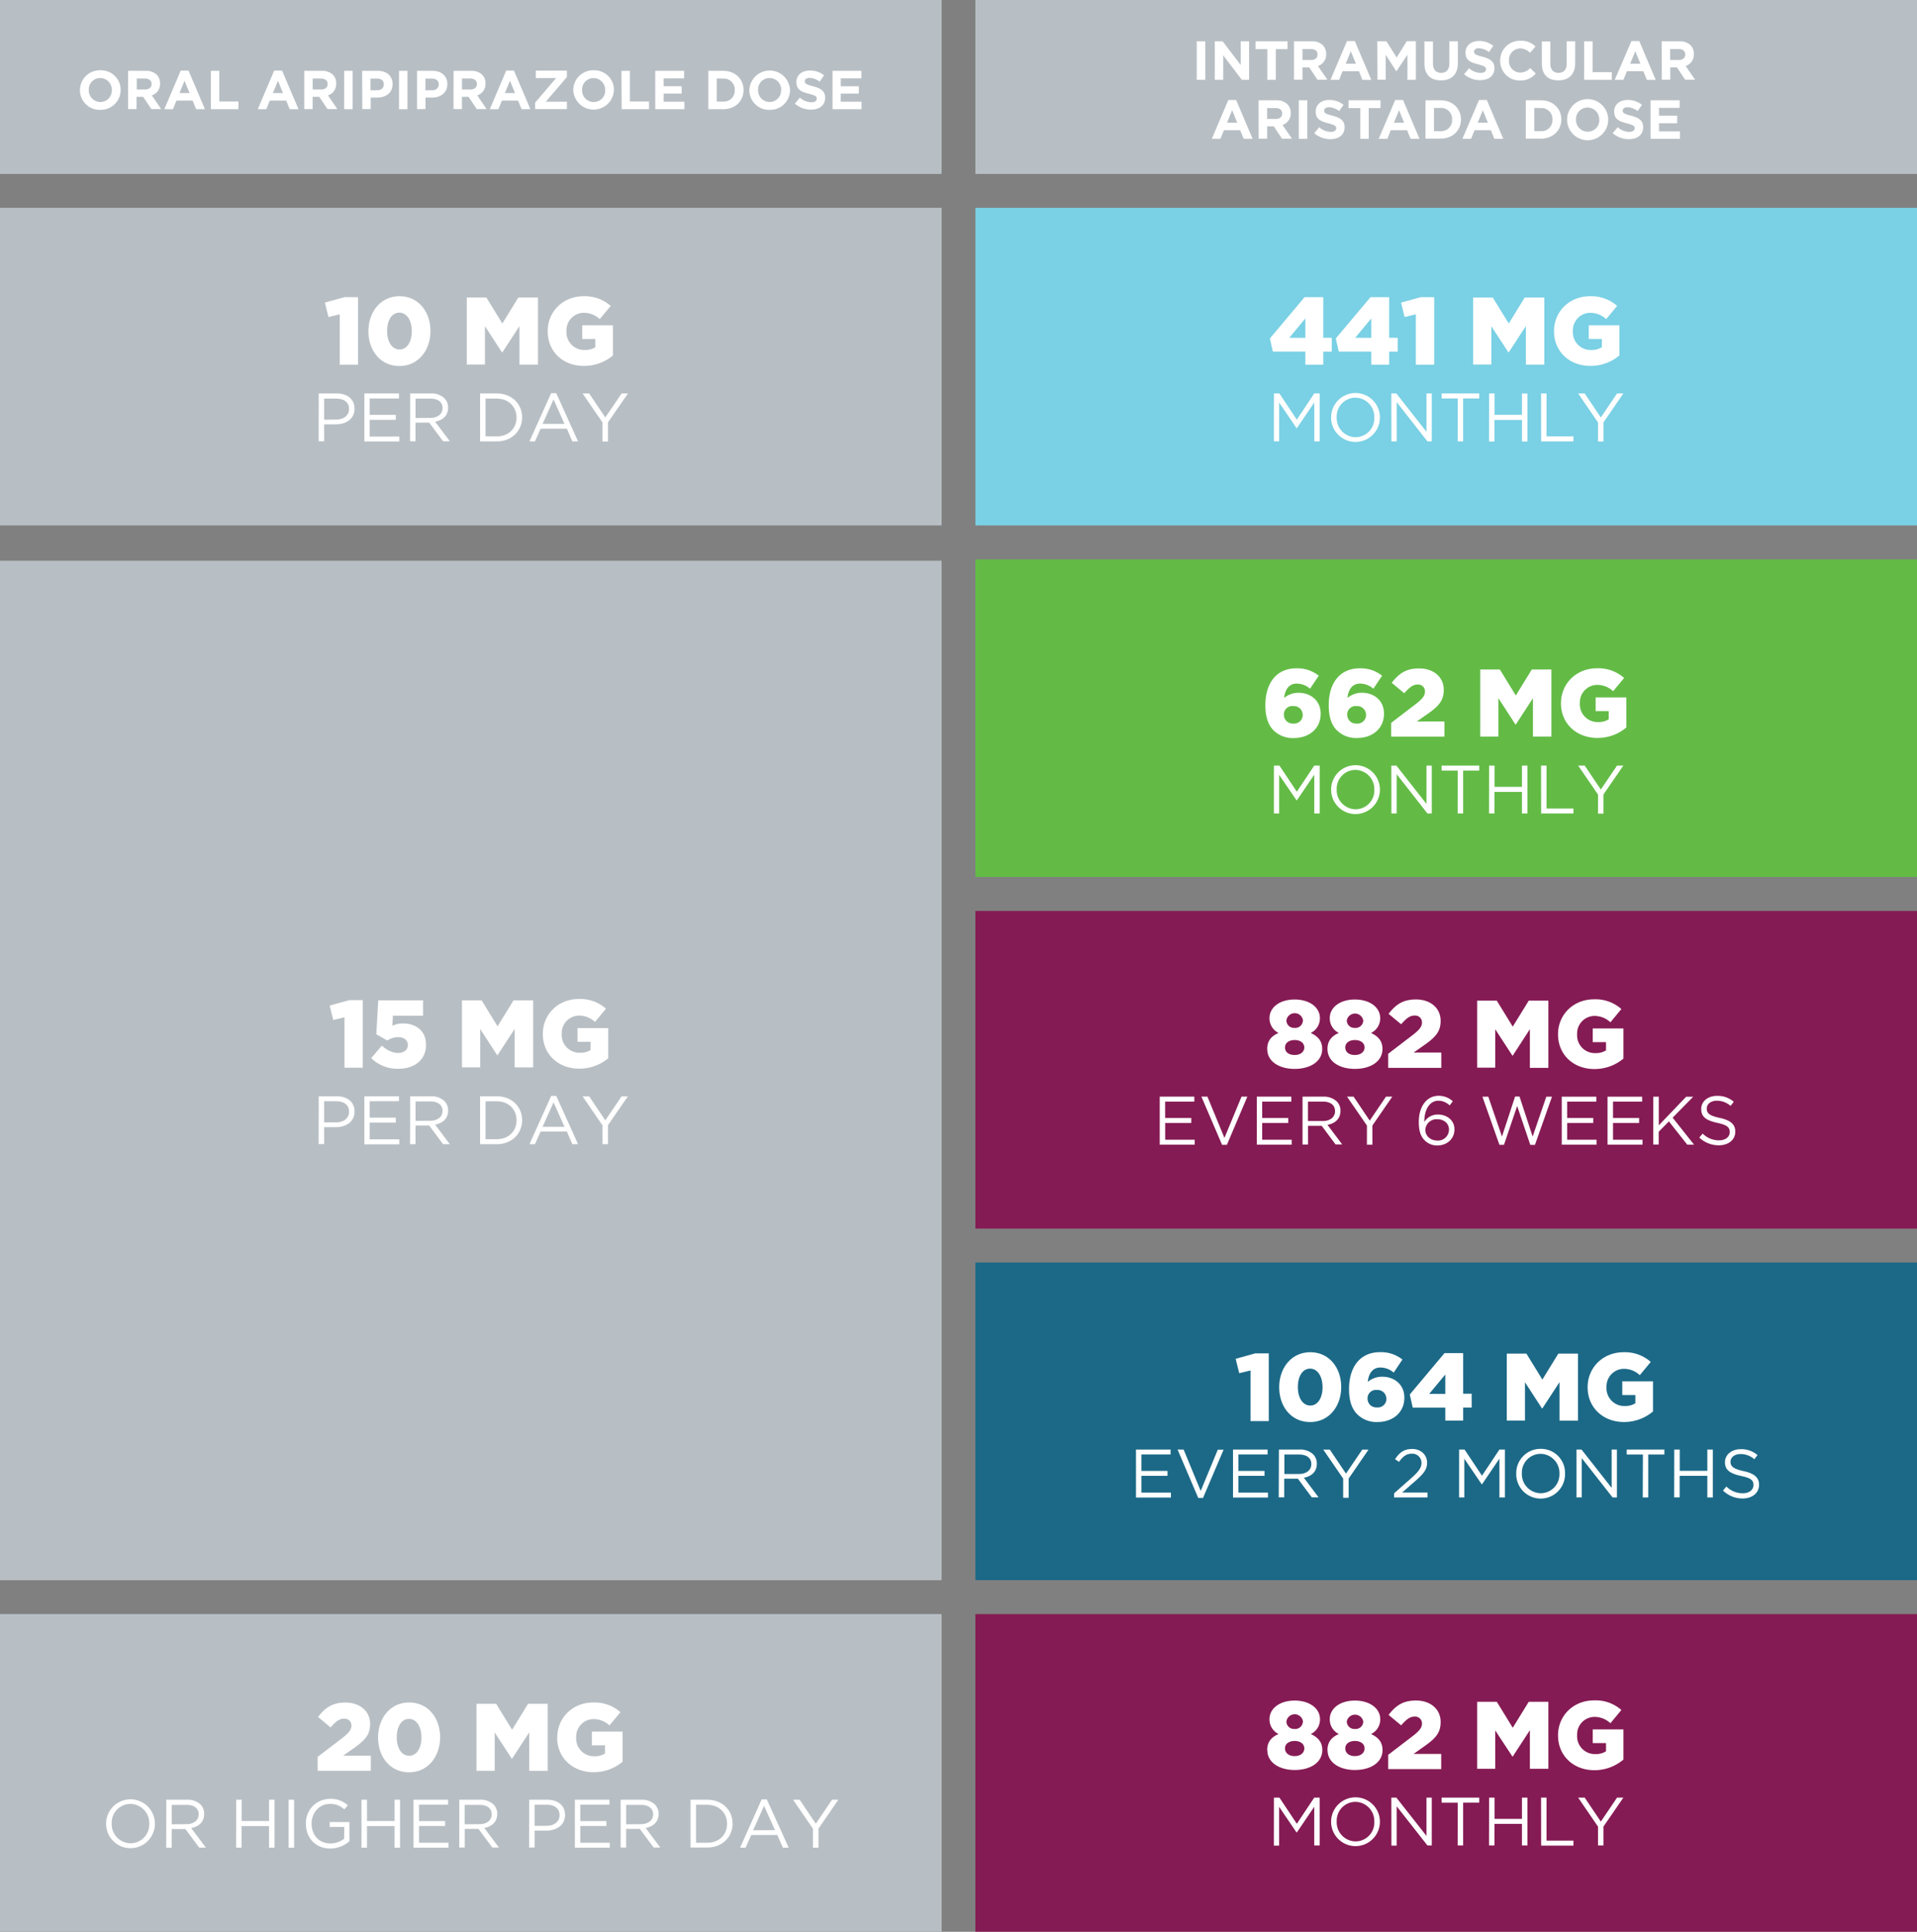
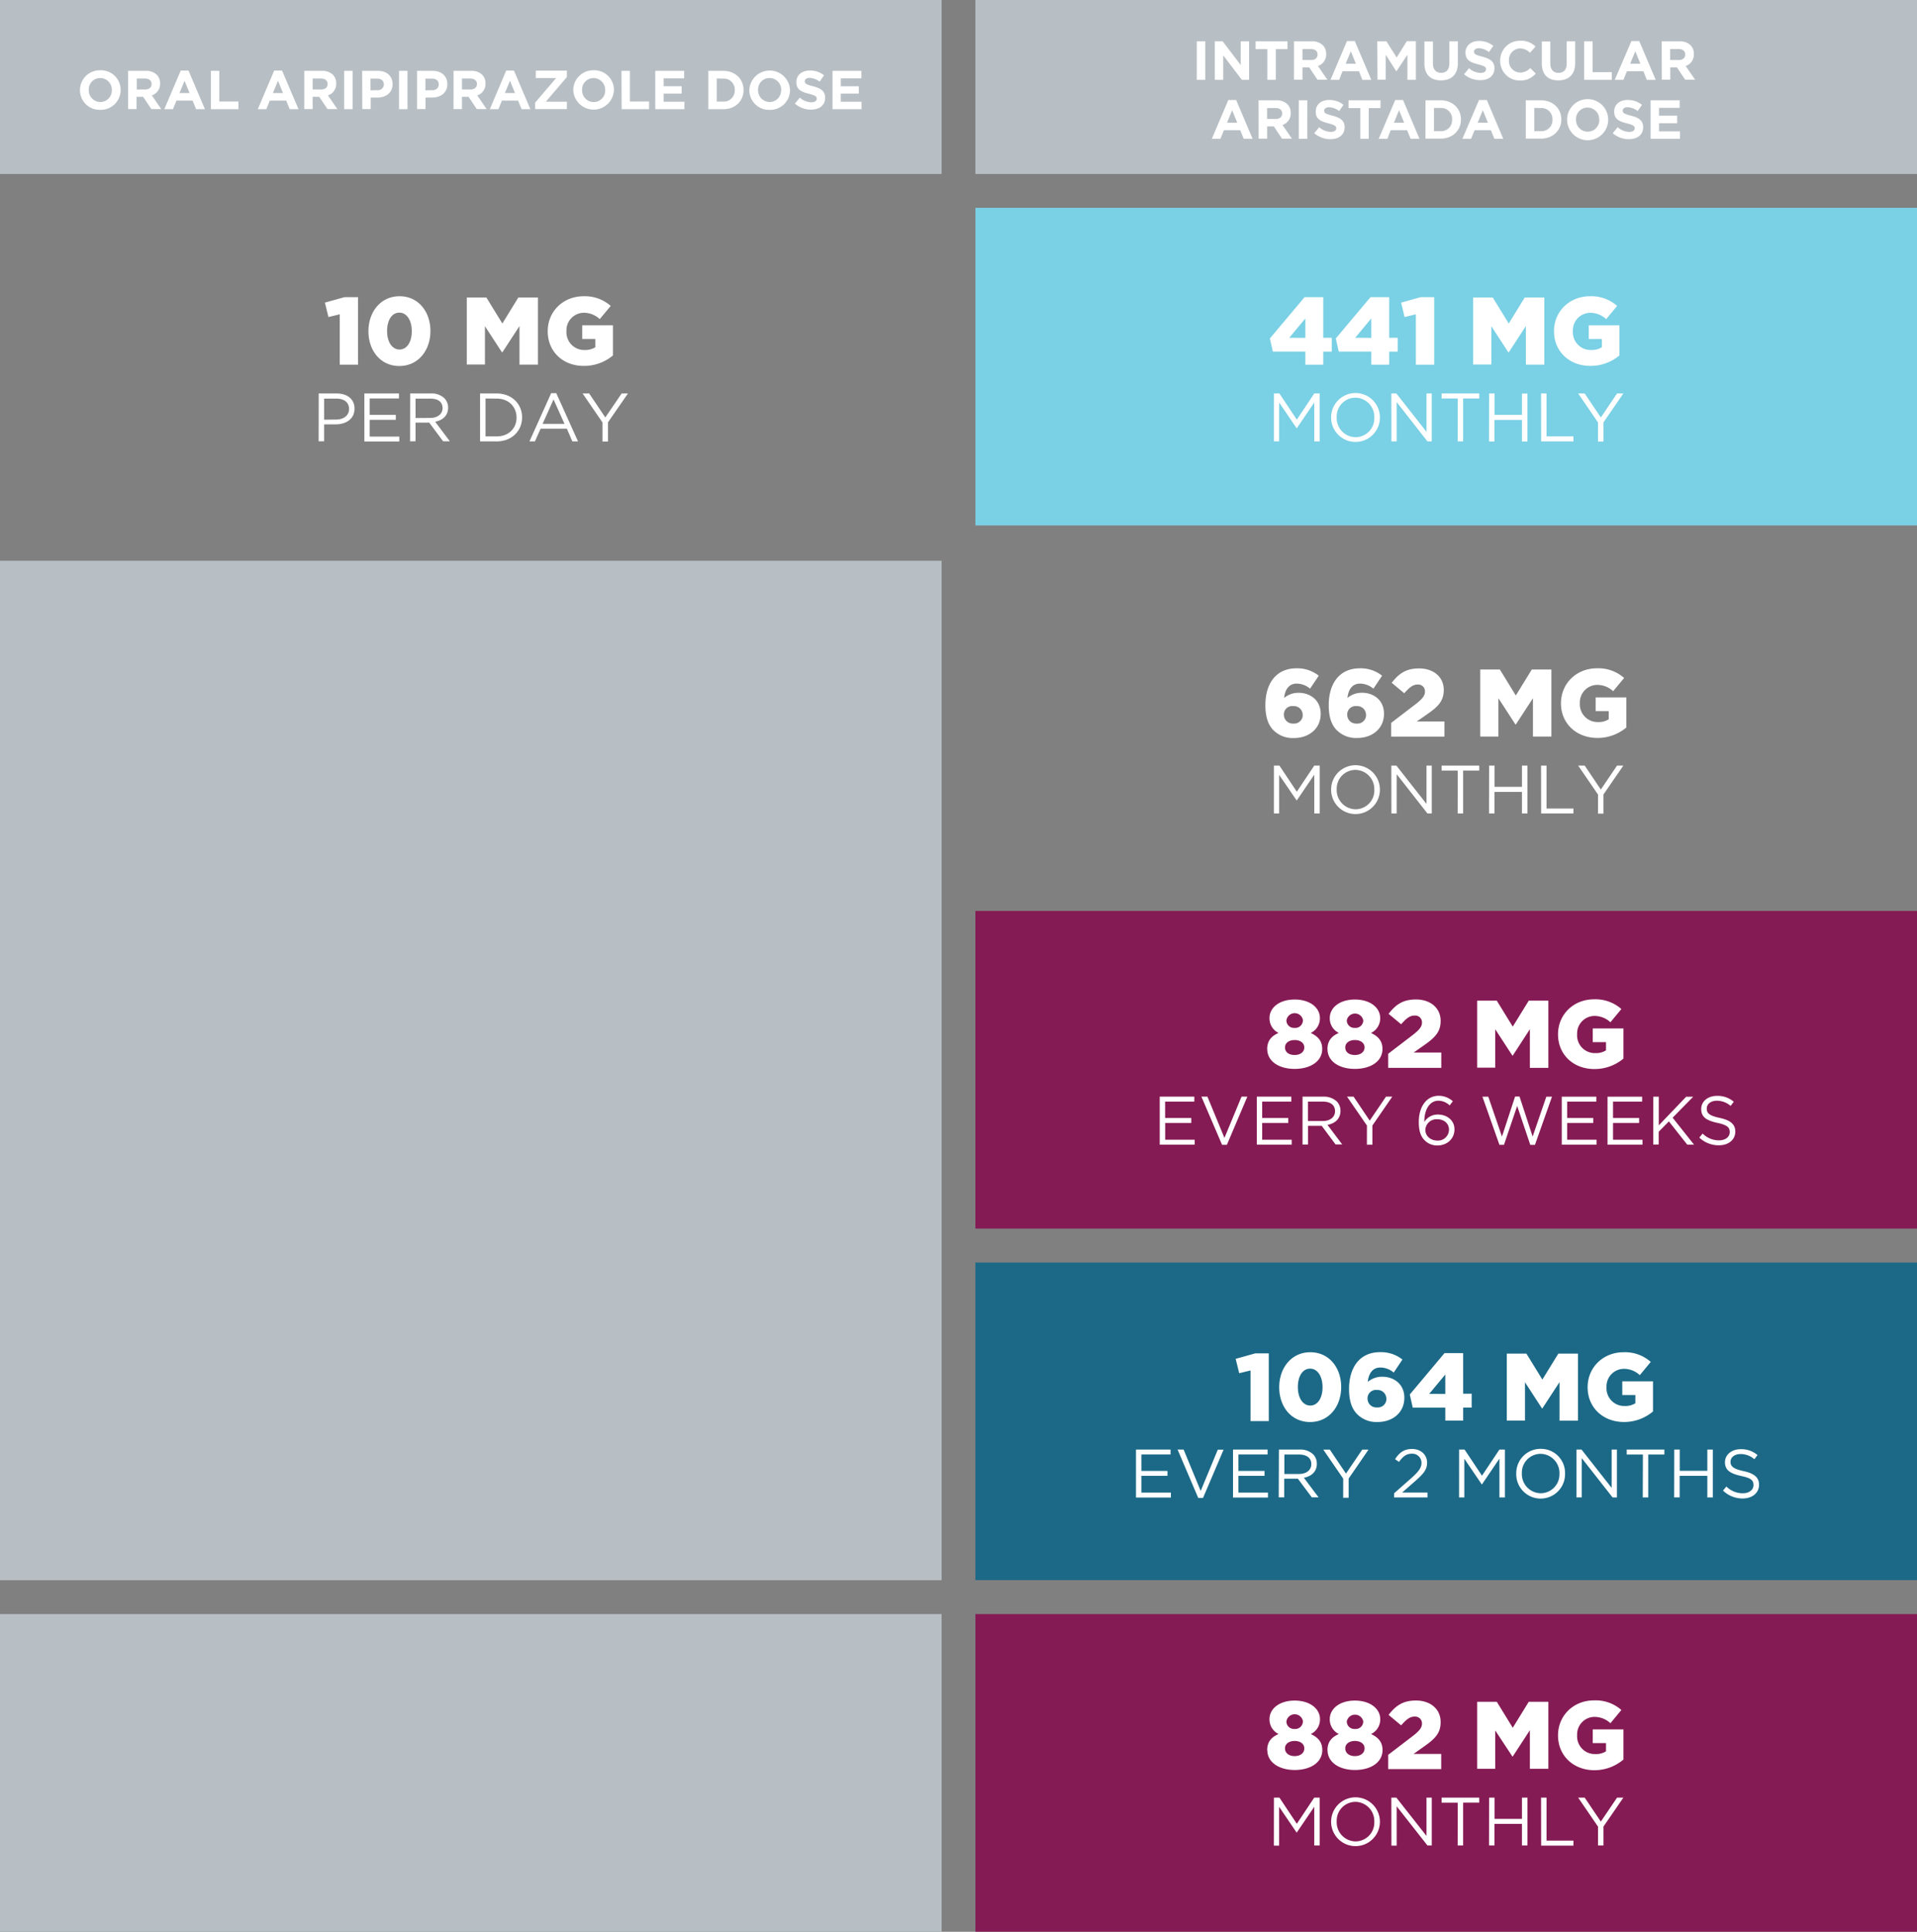
<svg xmlns="http://www.w3.org/2000/svg" viewBox="0 0 700 705.52">
  <rect x="0" y="0" width="700" height="705.52" fill="#808080" stroke="none" />
  <defs>
    <style>.cls-1{fill:#b8bfc4}.cls-2{fill:#fff}.cls-5{fill:#851b54}</style>
  </defs>
  <g id="Layer_2" data-name="Layer 2">
    <g id="Layer_1-2" data-name="Layer 1">
      <path class="cls-1" d="M0 0h343.83v63.53H0z" />
      <path class="cls-2" d="M29.2 32.92a7.23 7.23 0 017.22-7.25h.22a7.17 7.17 0 017.41 6.92v.28a7.24 7.24 0 01-7.24 7.24h-.21a7.18 7.18 0 01-7.4-6.92zm11.63 0a4.25 4.25 0 00-4.08-4.42h-.15a4.16 4.16 0 00-4.19 4.16v.2a4.25 4.25 0 004.1 4.39h.13a4.18 4.18 0 004.19-4.17zm5.95-7.04h6.39a5.5 5.5 0 014.07 1.42 4.36 4.36 0 011.2 3.2 4.37 4.37 0 01-3 4.34l3.41 5h-3.58l-3-4.48h-2.41v4.48h-3.08zm6.22 6.8c1.5 0 2.36-.8 2.36-2s-.92-2-2.42-2h-3v4zm13-6.9h2.83l6 14.1h-3.22l-1.27-3.14h-5.91l-1.28 3.14H60zM69.23 34l-1.85-4.5-1.85 4.5zM77 25.88h3.07v11.2h7v2.8H77zm23.12-.1H103l6 14.1h-3.21l-1.28-3.14h-6l-1.27 3.14h-3.11zm3.23 8.22l-1.85-4.5-1.86 4.5zm7.75-8.12h6.39a5.54 5.54 0 014.07 1.42 4.36 4.36 0 011.2 3.2 4.37 4.37 0 01-3 4.34l3.42 5h-3.6l-3-4.48h-2.42v4.48h-3.06zm6.19 6.8c1.49 0 2.35-.8 2.35-2s-.91-2-2.41-2h-3.06v4zm8.38-6.8h3.08v14h-3.08zm6.57 0H138c3.33 0 5.35 2 5.35 4.84 0 3.24-2.52 4.92-5.65 4.92h-2.34v4.2h-3.07zm5.51 7.06a2.16 2.16 0 002.41-1.88 1.94 1.94 0 000-.24c0-1.38-1-2.12-2.49-2.12h-2.38V33zm7.96-7.06h3.08v14h-3.08zm6.57 0H158c3.33 0 5.35 2 5.35 4.84 0 3.24-2.52 4.92-5.65 4.92h-2.33v4.2h-3.08zm5.51 7.06a2.17 2.17 0 002.42-1.89 1.79 1.79 0 000-.23c0-1.38-1-2.12-2.5-2.12h-2.37V33zm7.83-7.06H172a5.5 5.5 0 014.07 1.42 4.36 4.36 0 011.2 3.2 4.34 4.34 0 01-3 4.34l3.41 5h-3.58l-3-4.48h-2.42v4.48h-3.07zm6.18 6.8c1.5 0 2.36-.8 2.36-2s-.92-2-2.42-2h-3.05v4zm13.04-6.9h2.83l6 14.1h-3.21l-1.28-3.14h-5.91L182 39.88h-3.13zm3.23 8.22l-1.85-4.52-1.86 4.52zm7.33 3.5l7.68-9h-7.44v-2.7H207v2.34l-7.69 9H207v2.7h-11.6zm13.93-4.58a7.25 7.25 0 017.24-7.25h.21a7.16 7.16 0 017.4 6.91v.29a7.43 7.43 0 01-14.85 0zm11.64 0a4.25 4.25 0 00-4.1-4.4h-.13a4.16 4.16 0 00-4.19 4.16v.2a4.25 4.25 0 004.1 4.39h.13a4.18 4.18 0 004.22-4.13v-.22zm5.95-7.04H230v11.2h7v2.8h-10zm12.35 0h10.54v2.74h-7.48v2.88h6.58v2.7h-6.58v2.94h7.58v2.74h-10.64zm19.37 0h5.45c4.39 0 7.42 3 7.42 7s-3 7-7.42 7h-5.45zm3.07 2.78v8.44h2.38a4 4 0 004.21-3.78 2.67 2.67 0 000-.4 4 4 0 00-3.77-4.22h-.44zm11.92 4.26a7.43 7.43 0 0114.85 0 7.24 7.24 0 01-7.28 7.2h-.2a7.18 7.18 0 01-7.37-6.95zm11.63 0a4.25 4.25 0 00-4.08-4.42H281a4.16 4.16 0 00-4.19 4.16v.2a4.25 4.25 0 004.1 4.39h.09a4.18 4.18 0 004.22-4.14zm5 4.92l1.81-2.18a6.46 6.46 0 004.17 1.7c1.26 0 2-.5 2-1.32s-.48-1.18-2.81-1.78c-2.82-.72-4.63-1.5-4.63-4.28 0-2.54 2-4.22 4.89-4.22a8.06 8.06 0 015.21 1.74l-1.6 2.32a6.5 6.5 0 00-3.63-1.38c-1.18 0-1.8.54-1.8 1.22 0 .92.6 1.22 3 1.84 2.84.74 4.43 1.76 4.43 4.2 0 2.78-2.11 4.34-5.12 4.34a8.93 8.93 0 01-5.92-2.2zM304 25.88h10.54v2.74H307v2.88h6.59v2.7H307v2.94h7.59v2.74H304z" />
-       <path class="cls-1" d="M0 75.9h343.83v116H0z" />
+       <path class="cls-1" d="M0 75.9h343.83H0z" />
      <path class="cls-2" d="M124.06 114.79l-4.13 1-1.29-5.27 7.16-2h4.93v24.67h-6.67zm10.48 6.21v-.07c0-6.93 4.4-12.74 11.35-12.74s11.28 5.74 11.28 12.67v.07c0 6.93-4.37 12.74-11.35 12.74s-11.28-5.76-11.28-12.67zm15.82 0v-.07c0-3.92-1.82-6.75-4.54-6.75s-4.47 2.76-4.47 6.68v.07c0 3.92 1.81 6.72 4.54 6.72s4.47-2.78 4.47-6.65zm20.09-12.34h7.16l5.83 9.49 5.83-9.49h7.16v24.5h-6.74v-14.07l-6.25 9.59h-.14l-6.22-9.55v14h-6.63zM200 121v-.07c0-7.14 5.58-12.74 13.13-12.74a14.2 14.2 0 019.87 3.54l-4 4.81a8.54 8.54 0 00-5.91-2.31 6.39 6.39 0 00-6.25 6.54v.23a6.48 6.48 0 006.12 6.82h.52a6.8 6.8 0 003.91-1v-3h-4.79v-5h11.22v11a16.34 16.34 0 01-10.62 3.81c-7.58.05-13.2-5.2-13.2-12.62zm-83.62 22.7h6.54c3.94 0 6.54 2.1 6.54 5.56 0 3.77-3.15 5.72-6.86 5.72h-4.25v6.18h-2zm6.29 9.53c2.89 0 4.79-1.55 4.79-3.85 0-2.5-1.87-3.8-4.69-3.8h-4.42v7.7zm10.38-9.53h12.63v1.82H135v6h9.53v1.8H135v6.13h10.8v1.8h-12.75zm16.72 0h7.51a6.77 6.77 0 015 1.75 4.8 4.8 0 011.35 3.45c0 2.9-2 4.61-4.74 5.11l5.37 7.15h-2.46l-5.07-6.81h-5v6.81h-2zm7.34 8.93c2.61 0 4.49-1.35 4.49-3.6s-1.65-3.45-4.47-3.45h-5.39v7.1zm18.19-8.93h6.06c5.49 0 9.28 3.78 9.28 8.71v.05c0 4.92-3.79 8.75-9.28 8.75h-6.06zm2 1.83v13.85h4.09c4.41 0 7.23-3 7.23-6.87 0-3.88-2.82-6.93-7.23-6.93zm23.97-1.95h1.85l7.95 17.63H209l-2-4.63h-9.6l-2.07 4.63h-2zm4.86 11.23l-4-8.93-4 8.93zm13.87-.53l-7.26-10.58h2.4l5.89 8.76 5.97-8.76h2.3l-7.3 10.56v7h-2z" />
-       <path d="M356.17 204.3H700v116H356.17z" fill="#63bb46" />
      <path class="cls-1" d="M0 204.8h343.83v372.32H0z" />
-       <path class="cls-2" d="M125.8 371.52l-4.12 1-1.29-5.25 7.16-2h4.92v24.67h-6.67zm9.75 14.93l3.88-4.55c1.95 1.68 3.84 2.66 5.93 2.66s3.57-1.12 3.57-2.87v-.07c0-1.79-1.47-2.84-3.6-2.84a7.37 7.37 0 00-3.91 1.23l-4-2.28.7-12.39h16.35v5.6h-11l-.21 3.71a8.57 8.57 0 013.92-.87c4.4 0 8.38 2.45 8.38 7.77v.07c0 5.42-4.16 8.71-10.1 8.71a13.66 13.66 0 01-9.91-3.88zm33.15-21.11h7.16l5.83 9.49 5.84-9.49h7.16v24.5h-6.75v-14.07l-6.25 9.59h-.14l-6.21-9.55v14h-6.64zm29.52 12.32v-.07c0-7.14 5.59-12.74 13.13-12.74a14.17 14.17 0 019.92 3.54l-4 4.83a8.51 8.51 0 00-5.9-2.31 6.39 6.39 0 00-6.26 6.53v.22a6.48 6.48 0 006.12 6.82h.52a6.8 6.8 0 003.91-1v-3h-4.76v-5h11.21v11a16.34 16.34 0 01-10.62 3.81c-7.61 0-13.27-5.22-13.27-12.64zm-81.84 22.72h6.54c3.94 0 6.54 2.1 6.54 5.55 0 3.78-3.15 5.73-6.86 5.73h-4.25v6.17h-2zm6.29 9.53c2.89 0 4.79-1.55 4.79-3.85V406c0-2.5-1.87-3.8-4.69-3.8h-4.42v7.7zm10.38-9.53h12.63v1.8H135v6h9.53V410H135v6.12h10.8v1.8h-12.75zm16.72 0h7.51a6.77 6.77 0 015 1.75 4.8 4.8 0 011.35 3.45v.05c0 2.9-2 4.6-4.74 5.1l5.37 7.15h-2.46l-5.07-6.8h-5v6.8h-2zm7.34 8.93c2.61 0 4.49-1.35 4.49-3.6 0-2.15-1.65-3.45-4.47-3.45h-5.39v7.1zm18.19-8.93h6.06c5.49 0 9.28 3.78 9.28 8.7v.05c0 4.93-3.79 8.75-9.28 8.75h-6.06zm2 1.83v13.85h4.09c4.41 0 7.23-3 7.23-6.88v-.05c0-3.87-2.82-6.92-7.23-6.92zm23.97-1.95h1.85l7.95 17.62H209l-2-4.62h-9.6l-2.07 4.62h-2zm4.86 11.26l-4-8.92-4 8.92zM220 411l-7.26-10.58h2.4l5.89 8.75 5.93-8.75h2.3L222 410.93v6.95h-2z" />
      <path class="cls-1" d="M0 589.49h343.83v116H0z" />
-       <path class="cls-2" d="M116 641.64l9.15-7c2.27-1.78 3.18-2.94 3.18-4.41a2.46 2.46 0 00-2.38-2.54 1.62 1.62 0 00-.38 0c-1.65 0-2.94 1-4.86 3.19l-4.57-3.82c2.62-3.39 5.23-5.25 10-5.25 5.34 0 9 3.19 9 7.81v.07c0 3.92-2 5.95-5.66 8.57l-4.19 2.94h10.1v5.53H116zm22.06-7.07v-.05c0-6.93 4.4-12.74 11.35-12.74s11.29 5.74 11.29 12.65v.09c0 6.93-4.37 12.75-11.35 12.75s-11.29-5.75-11.29-12.7zm15.83 0v-.05c0-3.92-1.82-6.75-4.54-6.75s-4.48 2.76-4.48 6.68v.07c0 3.92 1.82 6.72 4.54 6.72s4.48-2.78 4.48-6.67zM174 622.25h7.16l5.84 9.49 5.83-9.49H200v24.5h-6.74v-14.07l-6.26 9.59h-.14l-6.22-9.55v14H174zm29.49 12.32v-.05c0-7.14 5.59-12.74 13.14-12.74a14.21 14.21 0 019.92 3.54l-4 4.83a8.51 8.51 0 00-5.9-2.31 6.39 6.39 0 00-6.26 6.52.81.81 0 010 .16v.07a6.48 6.48 0 006.12 6.82h.49a6.8 6.8 0 003.91-1v-3h-4.79v-5h11.21v11a16.27 16.27 0 01-10.61 3.82c-7.61 0-13.27-5.25-13.27-12.67zM38.74 666.1v-.05a8.91 8.91 0 1117.82 0 8.91 8.91 0 01-17.82.05zm15.77 0v-.05a7 7 0 00-6.77-7.23h-.11a6.87 6.87 0 00-6.85 6.89v.29a7 7 0 006.78 7.21h.11a6.86 6.86 0 006.83-6.89zm6.22-8.81h7.51a6.87 6.87 0 015 1.75 4.87 4.87 0 011.31 3.48c0 2.9-2 4.61-4.74 5.11l5.36 7.15h-2.42L67.69 668h-5v6.81h-2zm7.33 8.93c2.62 0 4.49-1.35 4.49-3.6 0-2.15-1.64-3.45-4.46-3.45H62.7v7.1zm18.19-8.93h2v7.78h10v-7.78h2v17.51h-2v-7.88H88.22v7.88h-2zm19.14 0h2v17.51h-2zm6.31 8.81v-.05a8.78 8.78 0 018.5-9.06h.26a9.1 9.1 0 016.54 2.33l-1.27 1.5a7.35 7.35 0 00-5.31-2c-3.87 0-6.64 3.27-6.64 7.18 0 4.17 2.67 7.27 6.91 7.27a8.26 8.26 0 005-1.75v-4.3h-5.31v-1.78h7.21v7a10.63 10.63 0 01-7 2.68c-5.49-.02-8.89-4.02-8.89-9.02zm20.3-8.81h2v7.78h10.08v-7.78h2v17.51h-2v-7.88H134v7.88h-2zm19 0h12.63v1.8H153v6h9.53v1.8H153V673h10.77v1.8H151zm16.72 0h7.51a6.87 6.87 0 015 1.75 4.89 4.89 0 011.34 3.45c0 2.9-2 4.61-4.74 5.11l5.37 7.15h-2.42l-5.07-6.81h-5v6.81h-2zm7.34 8.93c2.62 0 4.49-1.35 4.49-3.6 0-2.15-1.65-3.45-4.47-3.45h-5.39v7.1zm18.19-8.93h6.53c3.95 0 6.54 2.1 6.54 5.56 0 3.77-3.14 5.72-6.86 5.72h-4.24v6.18h-2zm6.28 9.53c2.9 0 4.79-1.55 4.79-3.85v-.05c0-2.5-1.87-3.8-4.69-3.8h-4.41v7.7zm10.39-9.53h12.62v1.8h-10.65v6h9.53v1.8h-9.53V673h10.77v1.8h-12.74zm16.71 0h7.51a6.87 6.87 0 015 1.75 4.8 4.8 0 011.35 3.45c0 2.9-2 4.61-4.74 5.11l5.36 7.15h-2.42l-5.06-6.81h-5v6.81h-2zm7.37 8.93c2.62 0 4.49-1.35 4.49-3.6 0-2.15-1.65-3.45-4.47-3.45h-5.38v7.1zm18.16-8.93h6.06c5.49 0 9.28 3.78 9.28 8.71s-3.79 8.75-9.28 8.75h-6.06zm2 1.83V673h4.09c4.42 0 7.24-3 7.24-6.87v-.05c0-3.88-2.82-6.93-7.24-6.93zm23.97-1.95H280l8 17.63h-2.12l-2.05-4.63h-9.5l-2.07 4.63h-2zM283 668.4l-4-8.88-4 8.93zm13.85-.53l-7.26-10.58H292l5.89 8.76 5.94-8.76h2.3l-7.26 10.56v6.95h-2z" />
      <path class="cls-1" d="M356.17 0H700v63.53H356.17z" />
      <path d="M356.17 75.9H700v116H356.17z" fill="#7ad0e4" />
      <path class="cls-2" d="M476.66 128.4h-11.88l-1.08-4.79 12.68-15.09h6.81v14.84h3.11v5.07h-3.11v4.76h-6.53zm0-5v-7.11l-5.87 7.07zm24.07 5h-11.88l-1.08-4.79 12.68-15.09h6.81v14.84h3.11v5.07h-3.11v4.76h-6.53zm0-5v-7.11l-5.87 7.07zm16.27-8.61l-4.12 1-1.25-5.27 7.16-2h4.92v24.67H517zm20.93-6.13h7.16l5.84 9.49 5.83-9.49h7.16v24.5h-6.74v-14.07l-6.25 9.59h-.14l-6.22-9.55v14h-6.64zM567.45 121v-.07c0-7.14 5.59-12.74 13.13-12.74a14.17 14.17 0 019.92 3.54l-4 4.83a8.51 8.51 0 00-5.9-2.31 6.39 6.39 0 00-6.26 6.52.81.81 0 010 .16v.07a6.48 6.48 0 006.12 6.82h.54a6.83 6.83 0 003.92-1v-3h-4.79v-5h11.21v11a16.34 16.34 0 01-10.62 3.81c-7.61.02-13.27-5.23-13.27-12.63zm-102.27 22.7h2l6.36 9.56 6.37-9.56h2v17.51h-2V147l-6.36 9.38h-.1l-6.36-9.36v14.16h-1.92zm20.88 8.82v-.05a8.91 8.91 0 1117.82-.05v.05a8.91 8.91 0 01-17.82.05zm15.77 0v-.05a7 7 0 00-6.77-7.23h-.12a6.86 6.86 0 00-6.84 6.9v.33a7 7 0 006.78 7.21h.1a6.88 6.88 0 006.85-6.9c.01-.08 0-.17 0-.26zm6.22-8.82h1.84l11 14v-14h1.93v17.51h-1.58L510 146.85v14.36h-1.92zm24.25 1.82h-5.89v-1.83h13.75v1.83h-5.89v15.68h-2zm11.45-1.82h2v7.82h10v-7.78h2v17.51h-2v-7.88h-10.03v7.88h-2zm18.97 0h2v15.68h9.83v1.83h-11.8zm20.8 10.58l-7.25-10.58h2.39l5.89 8.76 5.93-8.76h2.3l-7.26 10.56v7h-2zM465.06 266.75c-1.81-1.82-3-4.58-3-9.17v-.06c0-7.63 3.7-13.44 11.35-13.44a12.55 12.55 0 018.14 2.7l-3.18 4.74a7.61 7.61 0 00-4.85-1.86c-3.53 0-4.44 3.29-4.62 5.25a8.09 8.09 0 015.28-1.89c4.3 0 8.07 2.73 8.07 7.63v.07c0 5.46-4.37 8.82-9.71 8.82a9.9 9.9 0 01-7.48-2.79zm10.62-5.63v-.07a3.18 3.18 0 00-3.19-3.17h-.3a3.05 3.05 0 00-3.37 2.73 2.36 2.36 0 000 .38v.07a3.19 3.19 0 003.18 3.2h.28a3.14 3.14 0 003.41-2.83v-.32zm12.51 5.63c-1.82-1.82-3-4.58-3-9.17v-.06c0-7.63 3.71-13.44 11.36-13.44a12.54 12.54 0 018.13 2.7l-3.18 4.74a7.64 7.64 0 00-4.86-1.86c-3.53 0-4.44 3.29-4.61 5.25a8.08 8.08 0 015.27-1.91c4.3 0 8.07 2.73 8.07 7.63v.07c0 5.46-4.36 8.82-9.71 8.82a9.88 9.88 0 01-7.47-2.79zm10.62-5.63v-.07a3.19 3.19 0 00-3.21-3.17h-.29a3.05 3.05 0 00-3.36 2.74 2.23 2.23 0 000 .37v.07a3.18 3.18 0 003.16 3.2h.29a3.14 3.14 0 003.42-2.84v-.31zM508 264l9.15-7c2.27-1.78 3.18-2.94 3.18-4.41A2.46 2.46 0 00518 250a1.62 1.62 0 00-.38 0c-1.64 0-2.93 1-4.85 3.19l-4.58-3.82c2.62-3.39 5.24-5.25 10-5.25 5.34 0 9 3.19 9 7.81v.07c0 3.92-2 6-5.66 8.57l-4.19 2.93h10.09v5.53H508zm32.52-19.48h7.16l5.83 9.49 5.83-9.49h7.16V269h-6.74v-14l-6.25 9.59h-.14l-6.22-9.59v14h-6.63zM570 256.88v-.07c0-7.14 5.59-12.74 13.13-12.74a14.17 14.17 0 019.92 3.54l-4 4.83a8.54 8.54 0 00-5.91-2.31 6.39 6.39 0 00-6.25 6.54v.21a6.48 6.48 0 006.11 6.82h.52a6.8 6.8 0 003.91-1v-3h-4.78v-5h11.21v11a16.31 16.31 0 01-10.56 3.81c-7.61 0-13.31-5.22-13.31-12.64zM465.18 279.6h2l6.36 9.55 6.37-9.55h2v17.5h-2v-14.17l-6.36 9.37h-.1l-6.36-9.3v14.1h-1.92zm20.88 8.8a8.91 8.91 0 1117.82-.05v.05a8.91 8.91 0 01-17.82 0zm15.77 0a7 7 0 00-6.78-7.22h-.11a6.86 6.86 0 00-6.84 6.82v.34a7 7 0 006.77 7.22h.13a6.88 6.88 0 006.85-6.9v-.28zm6.22-8.8h1.84l11 14v-14h1.93v17.5h-1.58L510 282.75v14.35h-1.92zm24.25 1.83h-5.89v-1.83h13.75v1.83h-5.89v15.67h-2zm11.45-1.83h2v7.78h10v-7.78h2v17.5h-2v-7.87h-10.03v7.87h-2zm18.97 0h2v15.68h9.83v1.82h-11.8zm20.8 10.58l-7.25-10.58h2.39l5.89 8.75 5.93-8.75h2.3l-7.26 10.55v7h-2z" />
      <path class="cls-5" d="M356.17 332.7H700v116H356.17z" />
      <path class="cls-2" d="M462.72 383.2v-.07c0-3 1.54-4.76 4.16-5.88a5.9 5.9 0 01-3.32-5.35v-.07c0-3.89 3.7-6.79 9.19-6.79s9.22 2.9 9.22 6.79v.07a5.87 5.87 0 01-3.36 5.35c2.48 1.16 4.2 2.8 4.2 5.81v.07c0 4.41-4.2 7.25-10.06 7.25s-10-2.86-10-7.18zm13.55-.66c0-1.61-1.43-2.7-3.52-2.7s-3.53 1.09-3.53 2.7 1.26 2.76 3.53 2.76 3.52-1.27 3.52-2.76zm-.48-9.84v-.07a3.06 3.06 0 00-6.05 0v.07a2.74 2.74 0 002.77 2.71h.23a2.78 2.78 0 003-2.5c.04-.08.05-.15.05-.21zm8.94 10.5v-.07c0-3 1.54-4.76 4.16-5.88a5.9 5.9 0 01-3.32-5.35v-.07c0-3.89 3.7-6.79 9.18-6.79s9.23 2.9 9.23 6.79v.07a5.87 5.87 0 01-3.36 5.35c2.48 1.16 4.19 2.8 4.19 5.81v.07c0 4.41-4.19 7.25-10.06 7.25s-10-2.86-10-7.18zm13.55-.66c0-1.61-1.43-2.7-3.53-2.7s-3.52 1.09-3.52 2.7 1.25 2.76 3.52 2.76 3.53-1.27 3.53-2.76zm-.49-9.84v-.07a3.06 3.06 0 00-6 0v.07a2.74 2.74 0 002.77 2.71h.23a2.78 2.78 0 003-2.53 1 1 0 000-.18zm9.12 12.15l9.15-7c2.27-1.79 3.18-2.94 3.18-4.41a2.45 2.45 0 00-2.36-2.54 1.79 1.79 0 00-.4 0c-1.64 0-2.93 1-4.85 3.18l-4.58-3.81c2.62-3.4 5.24-5.25 10-5.25 5.34 0 9 3.18 9 7.8v.07c0 3.92-2 5.95-5.66 8.58l-4.19 2.94h10.09V390h-19.38zm32.49-19.39h7.16l5.83 9.48 5.84-9.48h7.16V390h-6.75v-14.11l-6.25 9.63h-.14l-6.25-9.6v14h-6.6zm29.52 12.32v-.07c0-7.14 5.59-12.74 13.13-12.74a14.2 14.2 0 0110 3.55l-4 4.83a8.51 8.51 0 00-5.9-2.31 6.4 6.4 0 00-6.26 6.55v.21a6.48 6.48 0 006.11 6.81h.53a6.82 6.82 0 003.91-1v-3h-4.84v-5h11.21v11a16.35 16.35 0 01-10.62 3.82c-7.61.02-13.27-5.23-13.27-12.65zm-145.44 22.74h12.63v1.8h-10.66v6H435v1.8h-9.53v6.13h10.78v1.8h-12.77zm15.22 0h2.2l6.21 15.07 6.24-15.07h2.12l-7.47 17.6h-1.75zm20.22 0h12.62v1.8h-10.65v6h9.53v1.8h-9.53v6.13h10.77v1.8h-12.74zm16.71 0h7.51a6.87 6.87 0 015 1.75 4.79 4.79 0 011.34 3.45c0 2.9-2 4.6-4.74 5.1l5.37 7.15h-2.42l-5.07-6.8h-5V418h-2zm7.37 8.9c2.62 0 4.49-1.35 4.49-3.6v-.05c0-2.15-1.65-3.45-4.47-3.45h-5.42v7.1zm16.14 1.65l-7.26-10.55h2.39l5.89 8.75 5.94-8.75h2.29l-7.26 10.55v7h-2zm21.13 5.45c-1.39-1.4-2.19-3.2-2.19-6.77v-.05c0-5.33 2.69-9.5 7.26-9.5a7.64 7.64 0 015.16 2l-1.15 1.52a6 6 0 00-4.11-1.72c-3.37 0-5.14 3.55-5.14 7.5v.25a5.68 5.68 0 015-2.7c3.24 0 6 2.1 6 5.37v.1c0 3.38-2.71 5.83-6.26 5.83a6.33 6.33 0 01-4.57-1.83zm8.83-4c0-2.15-1.74-3.75-4.26-3.75a4.09 4.09 0 00-4.37 3.81v.05c0 2.23 1.85 3.93 4.42 3.93a4 4 0 004.2-3.79 2.35 2.35 0 00.01-.25zm12.21-12h2.14l5 14.57 4.79-14.62h1.62l4.79 14.62 5-14.57h2.07l-6.23 17.62h-1.69l-4.8-14.22-4.82 14.2h-1.65zm28.97 0h12.62v1.8h-10.65v6h9.53v1.8h-9.53v6.13H583v1.8h-12.72zm16.72 0h12.63v1.8H589v6h9.53v1.8H589v6.13h10.77v1.8H587zm16.71 0h2V411l10-10.45h2.57l-7.51 7.65 7.81 9.85h-2.47l-6.71-8.5-3.72 3.78V418h-2zm16.8 14.93l1.22-1.45a8.33 8.33 0 006 2.47c2.34 0 3.89-1.25 3.89-3v-.05c0-1.63-.88-2.55-4.54-3.33-4-.87-5.87-2.17-5.87-5V405c0-2.75 2.42-4.77 5.74-4.77a9 9 0 016.14 2.15l-1.15 1.52a7.63 7.63 0 00-5-1.9c-2.27 0-3.71 1.25-3.71 2.83v.05c0 1.65.89 2.57 4.73 3.4s5.69 2.27 5.69 5c0 3-2.49 5-6 5a10.23 10.23 0 01-7.14-2.82z" />
      <path d="M356.17 461.09H700v116H356.17z" fill="#1c6987" />
      <path class="cls-2" d="M456.63 500.52l-4.13 1-1.29-5.25 7.16-2h4.93V519h-6.67zm10.48 6.16v-.07c0-6.93 4.4-12.75 11.35-12.75s11.28 5.75 11.28 12.68v.07c0 6.93-4.37 12.74-11.35 12.74s-11.28-5.74-11.28-12.67zm15.82 0v-.07c0-3.92-1.82-6.76-4.54-6.76s-4.47 2.77-4.47 6.69v.07c0 3.92 1.81 6.72 4.54 6.72s4.47-2.81 4.47-6.65zm12.68 9.84c-1.81-1.82-3-4.59-3-9.17v-.07c0-7.63 3.7-13.45 11.35-13.45a12.55 12.55 0 018.14 2.7l-3.18 4.76a7.6 7.6 0 00-4.85-1.85c-3.53 0-4.44 3.29-4.62 5.25a8.09 8.09 0 015.28-1.89c4.29 0 8.07 2.73 8.07 7.63v.09c0 5.46-4.37 8.82-9.71 8.82a9.91 9.91 0 01-7.48-2.82zm10.62-5.64v-.07a3.19 3.19 0 00-3.22-3.17h-.27a3.07 3.07 0 00-3.37 2.75 2.23 2.23 0 000 .37v.07a3.18 3.18 0 003.17 3.19h.29a3.13 3.13 0 003.41-2.81v-.31zm21.52 3.22h-11.88l-1.08-4.8 12.68-15.12h6.81V509h3.11v5.08h-3.11v4.76h-6.53zm0-5V502l-5.87 7.07zm22.46-14.74h7.16l5.83 9.48 5.84-9.48h7.16v24.5h-6.74v-14.07l-6.26 9.59h-.13l-6.22-9.56v14h-6.64zm29.52 12.32v-.07c0-7.14 5.59-12.75 13.13-12.75a14.17 14.17 0 019.92 3.54l-4 4.83a8.51 8.51 0 00-5.9-2.31 6.4 6.4 0 00-6.26 6.54.76.76 0 010 .15v.07a6.48 6.48 0 006.11 6.81h.52a6.82 6.82 0 003.91-1v-3h-4.78v-5h11.22v11a16.31 16.31 0 01-10.6 3.85c-7.61 0-13.27-5.25-13.27-12.67zM414.81 529.4h12.63v1.8h-10.66v6h9.53v1.8h-9.53v6.13h10.78v1.8h-12.75zm15.19 0h2.2l6.24 15.12 6.24-15.07h2.12l-7.51 17.62h-1.75zm20.24 0h12.63v1.8h-10.65v6h9.53v1.8h-9.53v6.13H463v1.8h-12.76zm16.76 0h7.51a6.87 6.87 0 015 1.75 4.83 4.83 0 011.34 3.45c0 2.9-2 4.6-4.74 5.1l5.37 7.15H479l-5.07-6.8h-5v6.8h-2zm7.34 8.92c2.62 0 4.49-1.35 4.49-3.6v-.05c0-2.15-1.65-3.45-4.47-3.45H469v7.1zm16.13 1.68l-7.26-10.57h2.39l5.89 8.75 5.94-8.75h2.29L492.46 540v7h-2zm18.61 5.37l6.34-5.6c2.67-2.4 3.64-3.75 3.64-5.5a3.34 3.34 0 00-3.33-3.36h-.19c-2 0-3.29 1.05-4.69 3l-1.44-1c1.57-2.35 3.21-3.72 6.28-3.72s5.42 2.1 5.42 5c0 2.55-1.35 4.12-4.42 6.8L512 545.1h9.25v1.8h-12.2zm23.71-15.97h2l6.36 9.55 6.37-9.55h2v17.5h-2v-14.18l-6.36 9.38h-.1l-6.36-9.35v14.15h-1.92zm20.88 8.8a8.85 8.85 0 018.67-9.05h.26a8.76 8.76 0 018.88 8.65v.35a8.91 8.91 0 01-17.81.59 5.8 5.8 0 010-.59zm15.77 0a7 7 0 00-6.77-7.23h-.12a6.86 6.86 0 00-6.84 6.9v.28a7 7 0 006.78 7.21h.1a6.88 6.88 0 006.85-6.9c.01-.08 0-.17 0-.26zm6.21-8.8h1.85l11 14v-14h1.92v17.5h-1.57l-11.28-14.38v14.35h-1.92zm24.26 1.82H594v-1.82h13.75v1.82h-5.89v15.68h-2zm11.45-1.82h2v7.77h10.08v-7.77h2v17.5h-2V539h-10.11v7.88h-2zm17.82 14.95l1.22-1.45a8.33 8.33 0 006 2.47c2.34 0 3.89-1.25 3.89-3s-.88-2.55-4.54-3.33c-4-.87-5.87-2.17-5.87-5 0-2.75 2.42-4.77 5.74-4.77a9 9 0 016.14 2.15l-1.15 1.52a7.63 7.63 0 00-5-1.9c-2.27 0-3.71 1.25-3.71 2.83s.89 2.57 4.74 3.4 5.68 2.27 5.68 5c0 3-2.49 5-6 5a10.22 10.22 0 01-7.14-2.87z" />
      <path class="cls-5" d="M356.17 589.49H700v116H356.17z" />
      <path class="cls-2" d="M462.72 639.25v-.07c0-3 1.54-4.76 4.16-5.88a5.91 5.91 0 01-3.32-5.36v-.07c0-3.88 3.7-6.79 9.19-6.79S482 624 482 627.87v.07a5.88 5.88 0 01-3.36 5.36c2.48 1.15 4.2 2.8 4.2 5.81v.07c0 4.41-4.2 7.25-10.06 7.25s-10-2.91-10-7.18zm13.55-.66v-.07c0-1.61-1.43-2.69-3.52-2.69s-3.53 1.08-3.53 2.69v.08c0 1.47 1.26 2.76 3.53 2.76s3.52-1.3 3.52-2.77zm-.48-9.84v-.07a3.06 3.06 0 00-6.05 0v.07a2.74 2.74 0 002.78 2.7h.22a2.79 2.79 0 003-2.48c.04-.08.05-.15.05-.22zm8.94 10.5v-.07c0-3 1.54-4.76 4.16-5.88a5.91 5.91 0 01-3.32-5.36v-.07c0-3.88 3.7-6.79 9.18-6.79S504 624 504 627.87v.07a5.88 5.88 0 01-3.36 5.36c2.48 1.15 4.19 2.8 4.19 5.81v.07c0 4.41-4.19 7.25-10.06 7.25s-10-2.91-10-7.18zm13.55-.66v-.07c0-1.61-1.43-2.69-3.53-2.69s-3.52 1.08-3.52 2.69v.08c0 1.47 1.25 2.76 3.52 2.76s3.53-1.3 3.53-2.77zm-.49-9.84v-.07a3.06 3.06 0 00-6 0v.07a2.73 2.73 0 002.76 2.7h.24a2.76 2.76 0 003-2.51 1.09 1.09 0 000-.19zm9.12 12.14l9.15-7c2.27-1.78 3.18-2.94 3.18-4.41a2.46 2.46 0 00-2.38-2.54 1.62 1.62 0 00-.38 0c-1.64 0-2.93 1-4.85 3.19l-4.58-3.82c2.62-3.39 5.24-5.25 10-5.25 5.34 0 9 3.19 9 7.81v.13c0 3.92-2 5.95-5.66 8.57l-4.22 3h10.09v5.54h-19.35zm32.49-19.37h7.16l5.83 9.49 5.84-9.49h7.16V646h-6.75v-14.1l-6.25 9.59h-.14L546 632v14h-6.6zm29.52 12.3v-.07c0-7.14 5.59-12.74 13.13-12.74a14.18 14.18 0 0110 3.51l-4 4.83a8.51 8.51 0 00-5.9-2.31 6.39 6.39 0 00-6.26 6.53v.22a6.48 6.48 0 006.12 6.82h.52a6.82 6.82 0 003.91-1v-3h-4.84v-5h11.21v11a16.33 16.33 0 01-10.62 3.9c-7.61 0-13.27-5.27-13.27-12.7zm-103.74 22.7h2l6.36 9.56 6.36-9.56h2V674h-2v-14.13l-6.36 9.38h-.1l-6.36-9.36v14.16h-1.92zm20.88 8.83v-.05a8.91 8.91 0 110 .05zm15.77 0v-.05a7 7 0 00-6.77-7.23h-.12a6.86 6.86 0 00-6.84 6.9v.28a7 7 0 006.72 7.26h.18a6.88 6.88 0 006.84-6.91v-.26zm6.22-8.83h1.84l11 14v-14h1.93V674h-1.58L510 659.69v14.36h-1.92zm24.25 1.85h-5.89v-1.85h13.75v1.83h-5.89V674h-2zm11.45-1.85h2v7.78h10v-7.78h2V674h-2v-7.88h-10.03V674h-2zm18.97 0h2v15.7h9.83v1.83h-11.8zm20.8 10.6l-7.25-10.6h2.39l5.89 8.76 5.93-8.76h2.3l-7.26 10.56V674h-2zM437 15.09h3.1v14.07H437zm6.6 0h2.86l6.59 8.66v-8.66h3.06v14.07h-2.63l-6.82-8.94v8.94h-3.06zm19.16 2.85h-4.28v-2.85h11.66v2.85h-4.28v11.22h-3.1zm9.75-2.85h6.43a5.58 5.58 0 014.1 1.43 4.38 4.38 0 011.21 3.21 4.38 4.38 0 01-3 4.37l3.44 5h-3.62l-3-4.5h-2.47v4.5h-3.09zm6.23 6.83c1.51 0 2.37-.8 2.37-2 0-1.32-.92-2-2.43-2h-3.08v4zM491.86 15h2.86l6 14.17h-3.24L496.23 26h-6L489 29.16h-3.16zm3.26 8.28l-1.87-4.56-1.87 4.56zm7.8-8.19h3.34L510 21l3.7-5.95h3.3v14.11h-3.07V20l-4 6h-.08L506 20v9.12h-3zm17.22 8.04v-8h3.1v8c0 2.29 1.15 3.48 3 3.48s3-1.15 3-3.38v-8.14h3.1V23c0 4.26-2.39 6.35-6.17 6.35s-6.03-2.08-6.03-6.22zm14.46 3.98l1.83-2.19a6.41 6.41 0 004.2 1.71c1.26 0 2-.5 2-1.33 0-.78-.48-1.18-2.84-1.79-2.83-.72-4.66-1.5-4.66-4.3 0-2.55 2.05-4.24 4.93-4.24a8.11 8.11 0 015.22 1.79L543.7 19a6.62 6.62 0 00-3.65-1.39c-1.19 0-1.81.55-1.81 1.23 0 .92.6 1.23 3 1.85 2.86.74 4.46 1.77 4.46 4.22 0 2.8-2.13 4.36-5.16 4.36a8.94 8.94 0 01-5.94-2.16zm13.2-4.94a7.16 7.16 0 017.34-7.28 7.26 7.26 0 015.55 2.11l-2 2.27a5.22 5.22 0 00-3.6-1.59 4.17 4.17 0 00-4.09 4.41 4.18 4.18 0 004.08 4.42 5.07 5.07 0 003.7-1.65l2 2A7.2 7.2 0 01555 29.4a7.1 7.1 0 01-7.2-7.23zm15.2.96v-8h3.09v8c0 2.29 1.15 3.48 3 3.48s3-1.15 3-3.38v-8.14h3.09V23c0 4.26-2.39 6.35-6.17 6.35S563 27.27 563 23.13zm15.45-8.04h3.1v11.26h7v2.81h-10.1zm17.27-.09h2.86l6 14.17h-3.24L600.08 26h-6l-1.28 3.15h-3.16zm3.28 8.27l-1.87-4.56-1.87 4.56zm7.78-8.18h6.43a5.59 5.59 0 014.1 1.43 4.42 4.42 0 011.21 3.21 4.38 4.38 0 01-3 4.37l3.44 5h-3.62l-3-4.5h-2.43v4.5h-3.09zm6.22 6.83c1.51 0 2.37-.8 2.37-2 0-1.32-.92-2-2.43-2h-3.08v4zM448.53 36.53h2.86l6 14.17h-3.24l-1.29-3.15h-5.95l-1.28 3.15h-3.13zm3.26 8.28l-1.87-4.56-1.87 4.56zm7.79-8.18H466a5.59 5.59 0 014.1 1.43 4.42 4.42 0 011.21 3.21 4.39 4.39 0 01-3 4.37l3.44 5h-3.62l-3-4.5h-2.43v4.5h-3.1zm6.24 6.83c1.5 0 2.37-.8 2.37-2 0-1.32-.93-2-2.43-2h-3.08v4zm8.44-6.83h3.09V50.7h-3.09zm5.64 12.02l1.83-2.19a6.46 6.46 0 004.21 1.71c1.26 0 2-.5 2-1.33 0-.78-.49-1.18-2.84-1.79-2.83-.72-4.66-1.51-4.66-4.3 0-2.55 2-4.24 4.92-4.24a8.14 8.14 0 015.23 1.79L489 40.55a6.54 6.54 0 00-3.66-1.39c-1.18 0-1.81.54-1.81 1.23 0 .92.61 1.22 3 1.85 2.85.74 4.46 1.77 4.46 4.22 0 2.79-2.13 4.36-5.17 4.36a8.94 8.94 0 01-5.92-2.17zm16.81-9.17h-4.28v-2.85h11.66v2.85h-4.29V50.7h-3.09zm12.76-2.95h2.86l6 14.17h-3.24l-1.28-3.15h-6l-1.21 3.15h-3.16zm3.26 8.28l-1.87-4.56-1.86 4.56zm7.8-8.18H526c4.42 0 7.47 3 7.47 7s-3 7-7.47 7h-5.49zm3.09 2.79v8.49H526a4 4 0 004.24-4.2 4 4 0 00-4.24-4.29zm16.45-2.89h2.85l6 14.17h-3.24l-1.28-3.15h-5.95l-1.29 3.15H534zm3.25 8.28l-1.87-4.56-1.87 4.56zm13.83-8.18h5.49c4.42 0 7.48 3 7.48 7s-3.06 7-7.48 7h-5.49zm3.09 2.79v8.49h2.4a4 4 0 004.24-4.2 4 4 0 00-4.24-4.25zm12 4.29a7.48 7.48 0 0115 0 7.48 7.48 0 01-15 0zm11.72 0a4.28 4.28 0 00-4.26-4.43 4.21 4.21 0 00-4.22 4.39 4.27 4.27 0 004.26 4.42 4.21 4.21 0 004.26-4.38zm4.93 4.94l1.83-2.19a6.41 6.41 0 004.2 1.71c1.26 0 2-.5 2-1.33 0-.78-.48-1.18-2.84-1.79-2.83-.72-4.66-1.51-4.66-4.3 0-2.55 2-4.24 4.93-4.24a8.11 8.11 0 015.22 1.79L598 40.55a6.54 6.54 0 00-3.66-1.39c-1.18 0-1.8.54-1.8 1.23 0 .92.6 1.22 3 1.85 2.86.74 4.46 1.77 4.46 4.22 0 2.79-2.13 4.36-5.16 4.36a8.94 8.94 0 01-5.95-2.17zm13.83-12.02h10.61v2.75h-7.54v2.86h6.64V45h-6.64v3h7.64v2.7h-10.71z" />
    </g>
  </g>
</svg>